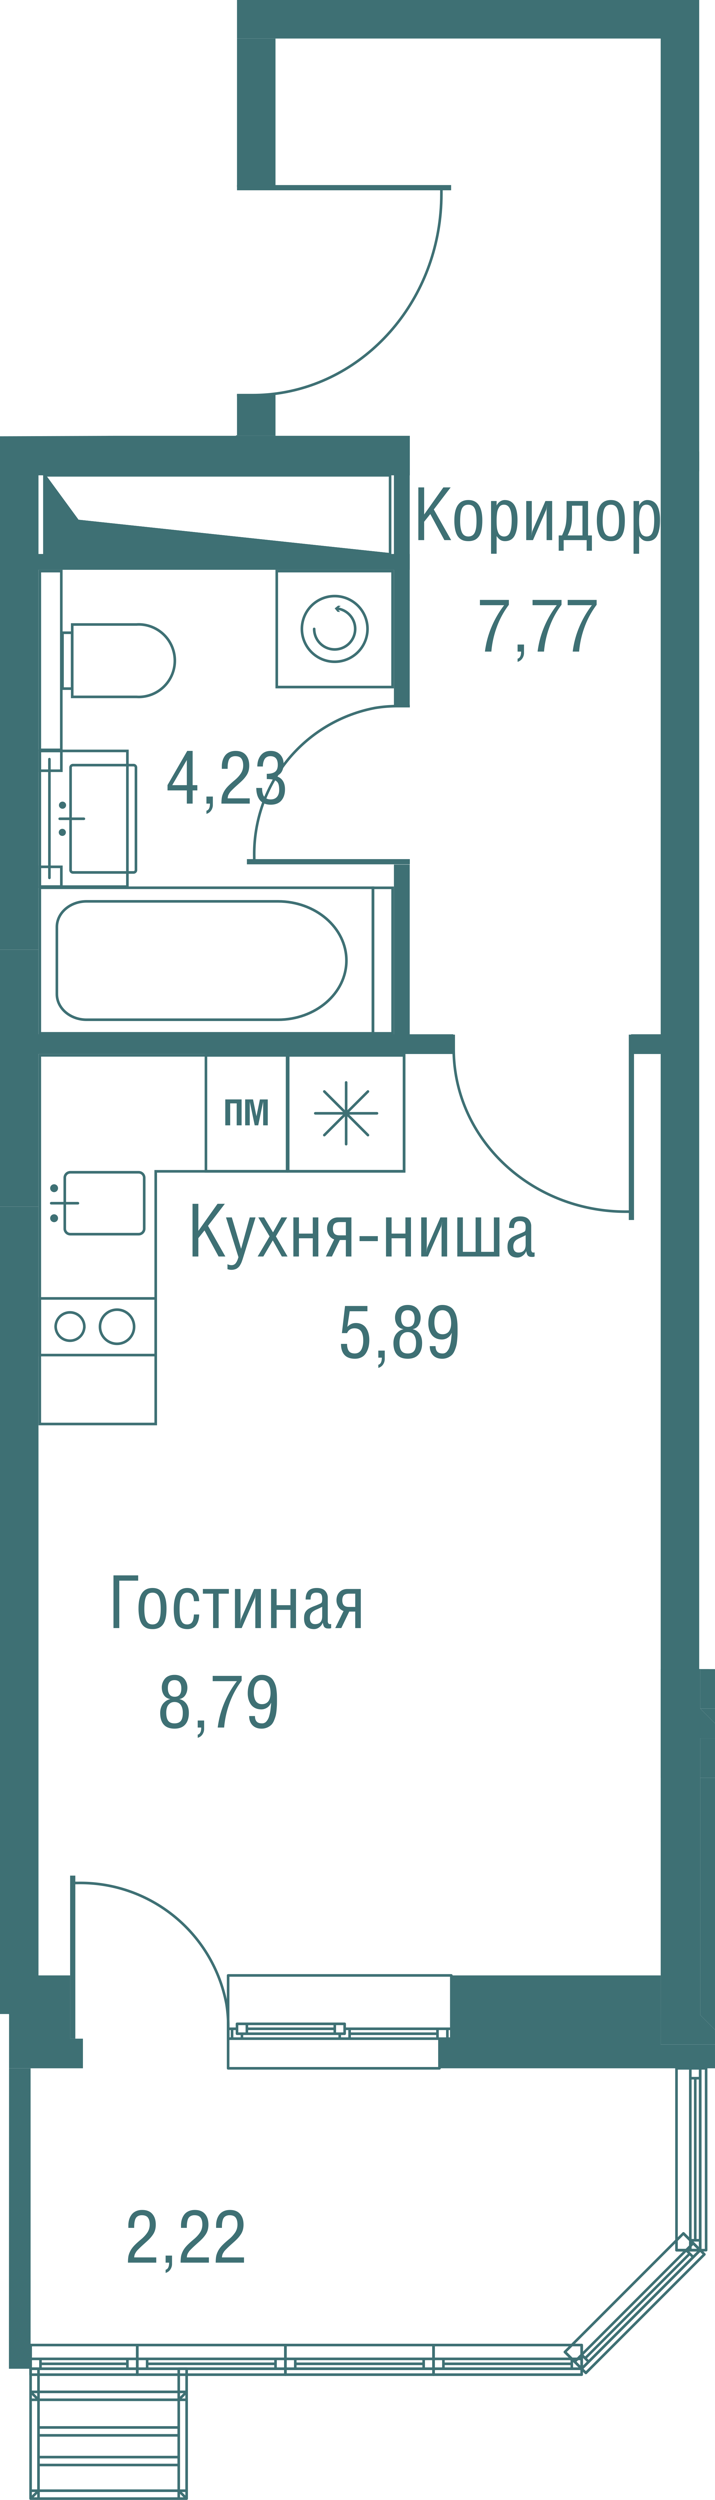
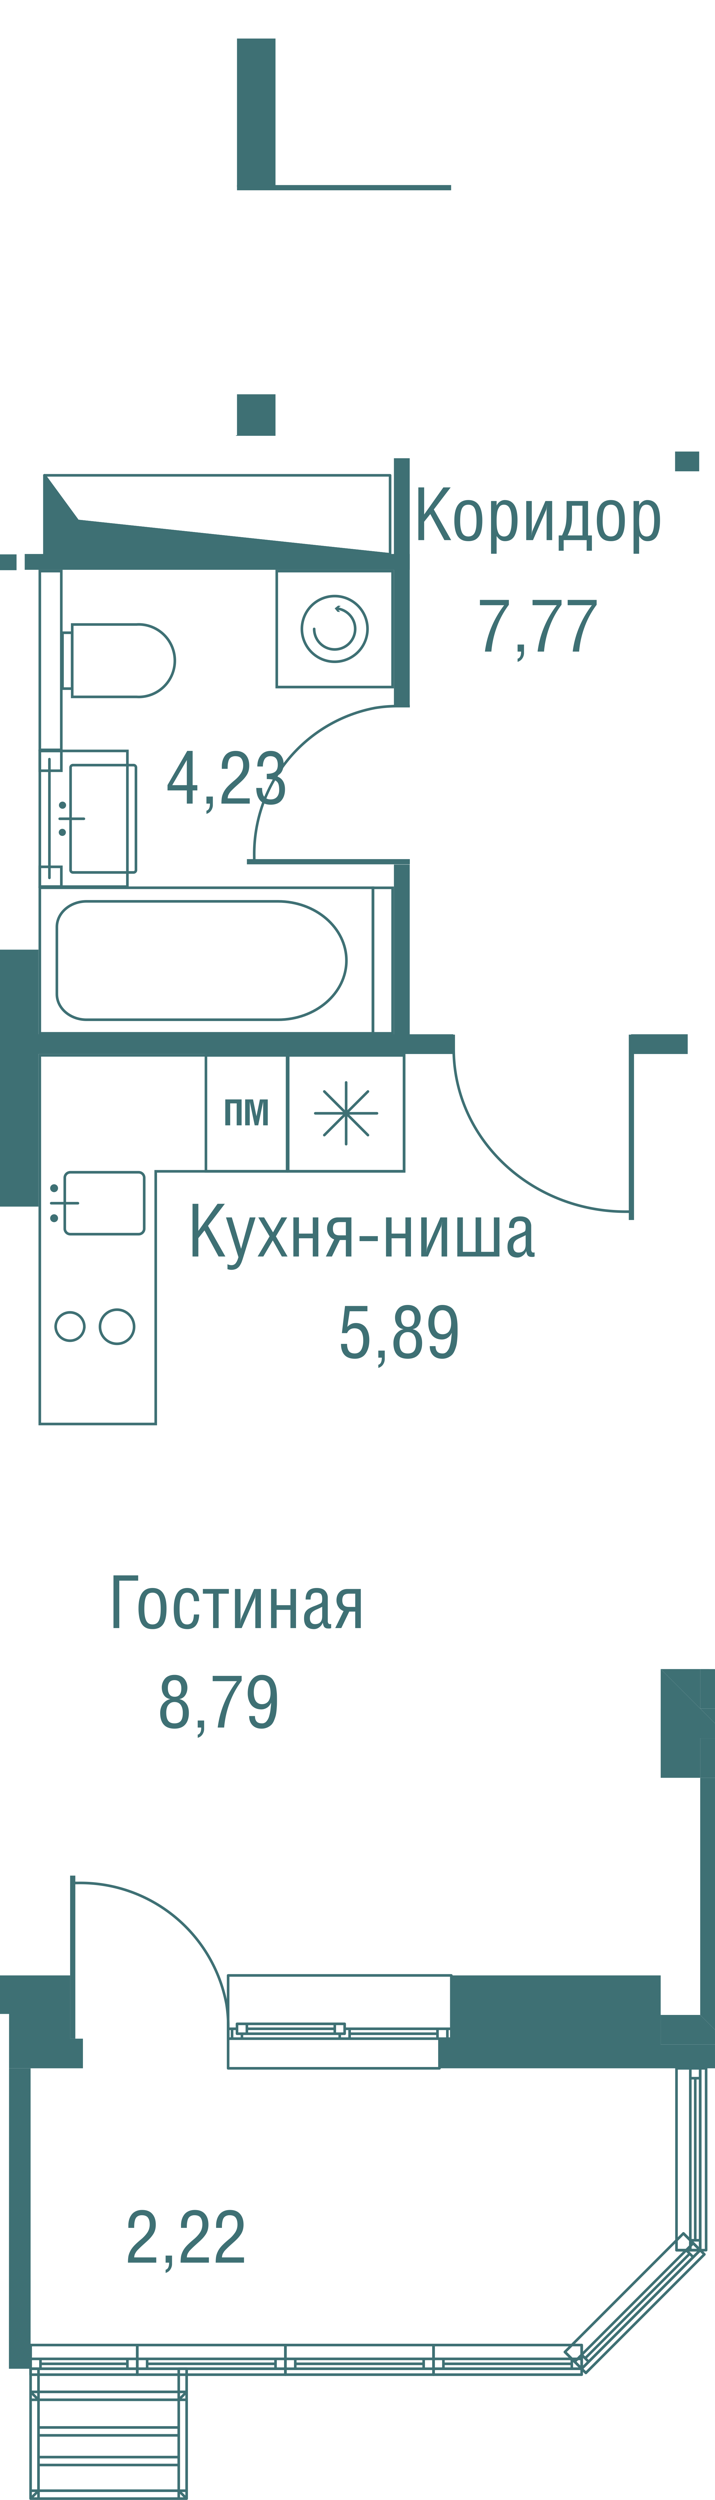
<svg xmlns="http://www.w3.org/2000/svg" version="1.1" viewBox="470.899 223.594 68.425 239.096">
  <path fill="none" d="m471.748 462.69.019-46.479h-.868v-150.89l22.68-.095v-41.632h44.233v159.63l1.512.006v56.161l-12.171 23.299h-55.405z" />
-   <path fill="none" d="M492.73 421.41v-8.884h41.396v-88.087h-.917v-1.89h.917v-95.27h-36.862v37.995h12.856v14.017h-1.512v-1.163h-34.025v44.421h.567v1.89h-.567v88.087h1.14v8.884h-1.896v26.467h51.8l10.011-10.013V421.41H492.73z" />
+   <path fill="none" d="M492.73 421.41v-8.884h41.396v-88.087h-.917v-1.89h.917v-95.27h-36.862v37.995h12.856v14.017h-1.512v-1.163h-34.025v44.421h.567v1.89h-.567v88.087h1.14v8.884h-1.896v26.467l10.011-10.013V421.41H492.73z" />
  <clipPath id="a">
    <path fill="none" d="m471.748 462.69.019-46.479h-.868v-150.89l22.68-.095v-41.632h44.233v159.63l1.512.006v56.161l-12.171 23.299h-55.405z" />
  </clipPath>
  <g data-name="Layer 4" clip-path="url(#a)">
    <path d="M486.931 299.19v-.509l1.887-3.27h.516v3.277h.451v.502h-.451v1.262h-.557v-1.262h-1.846Zm.452-.502h1.394v-2.402l-1.394 2.402Zm3.271 1.764v-.674h.615v.793a.93.93 0 0 1-.164.539.793.793 0 0 1-.45.322v-.3c.223-.061.334-.289.334-.68h-.335Zm1.435 0c0-.24.014-.44.043-.602s.089-.33.18-.508.217-.35.38-.522.382-.372.656-.6c.249-.206.448-.422.597-.648.15-.227.226-.483.226-.767 0-.281-.057-.499-.171-.655-.113-.156-.306-.233-.576-.233a.792.792 0 0 0-.33.062.558.558 0 0 0-.215.164c-.053.068-.094.156-.123.267s-.05.22-.059.327a4.866 4.866 0 0 0-.013.389h-.557v-.229c0-.212.027-.406.082-.584s.136-.335.241-.47c.106-.136.245-.242.416-.318s.366-.114.585-.114c.42 0 .743.127.966.38.223.255.335.596.335 1.028 0 .182-.022.35-.065.507a1.506 1.506 0 0 1-.202.436 3.04 3.04 0 0 1-.28.357 5.11 5.11 0 0 1-.361.35l-.43.387a10.04 10.04 0 0 0-.29.28c-.105.105-.175.18-.21.227s-.073.106-.114.18-.068.136-.08.191-.025.126-.036.216h2.114v.502h-2.71Zm3.336-1.497h.556c0 .118.007.226.02.325.012.098.036.196.071.295a.643.643 0 0 0 .38.414c.1.042.216.062.349.062.264 0 .466-.082.606-.247.139-.165.209-.383.209-.655 0-.22-.021-.398-.062-.534s-.114-.241-.216-.317-.224-.126-.362-.152a3.04 3.04 0 0 0-.547-.039v-.506c.353 0 .616-.063.79-.19.175-.126.263-.349.263-.668 0-.551-.236-.826-.709-.826-.128 0-.24.026-.336.08s-.17.127-.224.221-.093.2-.118.314a1.704 1.704 0 0 0-.038.372h-.533c0-.438.113-.796.338-1.075.225-.28.54-.418.945-.418.372 0 .67.114.895.345.225.23.338.533.338.909 0 .292-.062.54-.185.747a.885.885 0 0 1-.568.408c.291.066.51.208.661.427.15.218.225.5.225.842 0 .44-.116.796-.345 1.066-.23.268-.572.402-1.027.402-.236 0-.443-.039-.621-.119s-.323-.192-.431-.338c-.109-.146-.19-.314-.243-.506s-.081-.405-.081-.64Zm15.508-23.703v-5.041h.558v2.59l1.835-2.59h.7l-1.61 2.108 1.659 2.933h-.65l-1.346-2.493-.588.736v1.757h-.558Zm3.446-1.883c0-1.302.447-1.952 1.342-1.952.891 0 1.337.653 1.337 1.958 0 .374-.03.691-.09.95s-.152.464-.272.612c-.121.149-.26.254-.418.318a1.487 1.487 0 0 1-.557.096c-.17 0-.32-.02-.453-.058a1.034 1.034 0 0 1-.368-.199c-.112-.093-.207-.214-.282-.364s-.134-.338-.176-.567a4.431 4.431 0 0 1-.063-.794Zm.557.054c0 .233.012.435.037.607.025.172.067.325.124.46.06.137.14.24.243.308s.23.105.38.105c.153 0 .28-.035.385-.105s.186-.171.242-.308a1.79 1.79 0 0 0 .12-.46c.023-.17.034-.372.034-.607 0-.565-.06-.966-.179-1.203-.119-.237-.32-.355-.601-.355-.285 0-.487.118-.606.355-.12.237-.179.638-.179 1.203Zm2.955 3.131v-5.042h.534v.421h.007a.905.905 0 0 1 .334-.382.805.805 0 0 1 .428-.134c.82 0 1.23.634 1.23 1.903 0 .3-.018.568-.056.8s-.1.444-.187.635-.21.34-.37.442c-.16.102-.353.154-.58.154-.18 0-.332-.04-.456-.122s-.241-.202-.35-.364v1.69h-.534Zm.534-3.18c0 .122.002.226.004.314s.008.188.02.3a1.653 1.653 0 0 0 .128.534.663.663 0 0 0 .127.205.609.609 0 0 0 .436.176c.136 0 .251-.034.346-.103s.17-.172.226-.312c.055-.14.095-.305.12-.492.023-.189.036-.413.036-.676 0-.97-.245-1.455-.735-1.455a.583.583 0 0 0-.277.062c-.08.042-.145.105-.195.187s-.092.169-.125.26-.057.199-.071.323-.026.236-.032.336c-.005.1-.008.215-.008.342Zm2.834 1.878v-3.74h.533v2.844c0 .121-.018.27-.055.448h.008c.045-.228.082-.378.11-.448l1.24-2.844h.646v3.74h-.533v-2.834c0-.098.017-.252.055-.465h-.007c-.04.237-.077.392-.114.465l-1.237 2.834h-.646Zm3.107-.448h.316c.17-.36.284-.678.344-.954s.092-.643.092-1.104v-1.234h2.057v3.292h.369v1.463h-.502v-1.015h-2.201v1.015h-.475v-1.463Zm.858 0h1.417v-2.843h-1.003v1.072c0 .365-.03.67-.091.915-.06.245-.167.53-.323.856Zm2.792-1.435c0-1.302.448-1.952 1.342-1.952.892 0 1.338.653 1.338 1.958 0 .374-.03.691-.09.95s-.152.464-.272.612c-.121.149-.26.254-.418.318a1.487 1.487 0 0 1-.558.096c-.169 0-.32-.02-.452-.058a1.034 1.034 0 0 1-.368-.199c-.112-.093-.207-.214-.282-.364s-.134-.338-.176-.567a4.431 4.431 0 0 1-.064-.794Zm.558.054c0 .233.012.435.037.607.025.172.067.325.124.46.059.137.139.24.242.308s.23.105.381.105c.153 0 .28-.035.385-.105s.186-.171.242-.308a1.79 1.79 0 0 0 .12-.46c.023-.17.034-.372.034-.607 0-.565-.06-.966-.18-1.203-.118-.237-.32-.355-.6-.355-.285 0-.487.118-.606.355-.12.237-.179.638-.179 1.203Zm2.956 3.131v-5.042h.532v.421h.008a.905.905 0 0 1 .334-.382.805.805 0 0 1 .428-.134c.82 0 1.23.634 1.23 1.903 0 .3-.018.568-.056.8s-.1.444-.187.635-.21.34-.37.442c-.16.102-.354.154-.58.154-.18 0-.332-.04-.456-.122s-.241-.202-.35-.364v1.69h-.534Zm.532-3.18c0 .122.002.226.004.314s.009.188.02.3a1.653 1.653 0 0 0 .128.534.663.663 0 0 0 .128.205.609.609 0 0 0 .436.176c.136 0 .251-.034.346-.103s.17-.172.225-.312c.056-.14.096-.305.12-.492.024-.189.037-.413.037-.676 0-.97-.245-1.455-.736-1.455a.583.583 0 0 0-.276.062c-.08.042-.146.105-.195.187s-.092.169-.125.26-.057.199-.072.323a5.53 5.53 0 0 0-.04.678Zm-15.236 8.102v-.506h2.772v.468a8.177 8.177 0 0 0-1.148 2.111 9.006 9.006 0 0 0-.527 2.364h-.616a8.883 8.883 0 0 1 .618-2.328 9.367 9.367 0 0 1 1.218-2.109h-2.317Zm3.605 4.437v-.674h.616v.793c0 .2-.055.378-.164.539a.793.793 0 0 1-.452.322v-.3c.224-.061.335-.289.335-.68h-.335Zm1.433-4.437v-.506h2.773v.468a8.177 8.177 0 0 0-1.149 2.111 9.006 9.006 0 0 0-.527 2.364h-.615a8.883 8.883 0 0 1 .617-2.328 9.367 9.367 0 0 1 1.218-2.109h-2.317Zm3.36 0v-.506h2.773v.468a8.177 8.177 0 0 0-1.149 2.111 9.006 9.006 0 0 0-.527 2.364h-.615a8.883 8.883 0 0 1 .617-2.328 9.367 9.367 0 0 1 1.219-2.109h-2.318Zm-43.466 97.83v-5.04h2.365v.505h-1.808v4.535h-.557Zm2.396-1.883c0-1.301.447-1.952 1.342-1.952.892 0 1.338.654 1.338 1.958 0 .374-.03.692-.091.951s-.151.463-.272.612c-.12.148-.26.254-.417.318a1.487 1.487 0 0 1-.558.096c-.169 0-.32-.02-.452-.059a1.034 1.034 0 0 1-.368-.198c-.113-.094-.207-.215-.283-.364s-.133-.338-.175-.568a4.431 4.431 0 0 1-.064-.794Zm.558.055c0 .233.011.435.037.607.024.171.066.325.124.46.058.136.139.239.242.308s.23.105.38.105c.153 0 .281-.036.386-.105s.185-.172.242-.308c.057-.137.097-.29.12-.46.022-.17.033-.372.033-.607 0-.565-.06-.967-.179-1.203-.119-.237-.32-.355-.601-.355-.284 0-.486.118-.606.355-.119.236-.178.638-.178 1.203Zm2.816.01c0-1.345.433-2.017 1.297-2.017.36 0 .639.12.836.359.198.24.298.542.298.906h-.503c0-.11-.01-.21-.03-.3a.941.941 0 0 0-.1-.259.468.468 0 0 0-.197-.19.657.657 0 0 0-.31-.067c-.103 0-.194.02-.275.06s-.147.098-.197.175a1.297 1.297 0 0 0-.132.257 1.518 1.518 0 0 0-.082.328 4.54 4.54 0 0 0-.047.748 5.016 5.016 0 0 0 .033.647c.014.127.037.234.068.32.033.087.074.172.123.254s.117.143.2.185.178.064.288.064a.627.627 0 0 0 .375-.107.467.467 0 0 0 .114-.126.826.826 0 0 0 .126-.335 3.05 3.05 0 0 0 .043-.386h.503c0 .185-.022.358-.062.52a1.5 1.5 0 0 1-.188.444.899.899 0 0 1-.352.32 1.12 1.12 0 0 1-.525.118c-.16 0-.304-.02-.43-.057-.129-.038-.238-.089-.328-.152s-.168-.145-.234-.242c-.067-.099-.12-.2-.158-.305a2.092 2.092 0 0 1-.094-.36c-.024-.136-.04-.266-.048-.39s-.012-.262-.012-.412Zm2.786-1.473v-.448h2.485v.448h-.975v3.291h-.533v-3.29h-.977Zm3.069 3.291v-3.739h.533v2.844c0 .12-.018.27-.055.448h.008c.045-.229.082-.378.11-.448l1.24-2.844h.646v3.74h-.533v-2.835c0-.097.017-.252.055-.465h-.007c-.04.238-.076.393-.114.465l-1.237 2.834h-.646Zm3.455 0v-3.739h.533v1.548h1.323v-1.548h.533v3.74h-.533v-1.744h-1.323v1.743h-.533Zm3.159-.929c0-.166.016-.309.052-.426a.766.766 0 0 1 .173-.309c.08-.09.175-.164.284-.226.108-.06.25-.126.424-.195.28-.104.502-.198.664-.28a.208.208 0 0 0 .114-.15c.016-.074.025-.17.025-.291 0-.214-.04-.365-.124-.452-.083-.085-.23-.128-.441-.128-.196 0-.335.052-.42.16-.084.107-.125.272-.125.496h-.476c0-.38.09-.657.27-.836s.448-.269.805-.269c.352 0 .614.09.786.269a.94.94 0 0 1 .258.682v2.205a.4.4 0 0 0 .052.218.168.168 0 0 0 .153.082.52.52 0 0 0 .12-.013v.392a.445.445 0 0 1-.218.041c-.092 0-.164-.005-.217-.015-.053-.01-.105-.034-.158-.069s-.095-.09-.125-.164a1.344 1.344 0 0 1-.078-.295h-.014a.943.943 0 0 1-.33.427.821.821 0 0 1-.495.175c-.64 0-.96-.344-.96-1.03Zm.558-.024c0 .175.04.315.12.418.08.104.205.156.374.156.456 0 .684-.252.684-.755v-.903a4.77 4.77 0 0 1-.277.14c-.109.05-.2.092-.276.125s-.157.075-.24.127a.92.92 0 0 0-.205.162c-.053.057-.096.13-.13.22s-.05.193-.05.31Zm2.425.953.797-1.63a.981.981 0 0 1-.495-.397 1.158 1.158 0 0 1-.182-.646c0-.319.098-.576.293-.772.195-.196.445-.294.748-.294h1.287v3.74h-.534v-1.577h-.572l-.76 1.576h-.582Zm.678-2.652c0 .21.05.367.15.472s.262.157.487.157h.6v-1.268h-.58c-.238 0-.408.052-.508.156s-.149.264-.149.483Zm-17.43 10.765c0-.197.03-.375.09-.539s.137-.296.234-.4.198-.187.305-.25.216-.107.325-.127v-.008c-.264-.05-.463-.175-.598-.379s-.202-.446-.202-.731a1.28 1.28 0 0 1 .281-.813.974.974 0 0 1 .383-.286c.16-.072.346-.107.556-.107.17 0 .323.022.461.07a1.041 1.041 0 0 1 .585.468c.064.105.11.216.14.33.03.113.045.23.045.352 0 .273-.065.511-.194.715s-.318.332-.568.381v.008c.252.047.466.183.64.406.175.224.262.527.262.91 0 .483-.118.855-.352 1.116s-.574.39-1.019.39c-.458 0-.801-.128-1.03-.383-.23-.257-.344-.631-.344-1.123Zm.581-.028c0 .16.012.298.037.415.023.117.064.225.12.32s.14.169.245.22c.106.05.236.074.391.074a.969.969 0 0 0 .332-.051.606.606 0 0 0 .227-.139c.059-.058.105-.132.14-.222s.06-.183.072-.28.018-.209.018-.337c0-.136-.013-.262-.042-.38a1.13 1.13 0 0 0-.131-.32c-.06-.099-.142-.176-.247-.231s-.227-.083-.369-.083c-.186 0-.341.05-.465.153s-.208.226-.255.372a1.51 1.51 0 0 0-.073.49Zm.155-2.344c0 .26.052.462.16.608s.273.219.499.219c.419 0 .629-.269.629-.807 0-.237-.052-.427-.154-.57-.103-.142-.268-.212-.496-.212-.425 0-.638.254-.638.762Zm2.856 3.773v-.674h.615v.793c0 .2-.054.378-.164.54a.793.793 0 0 1-.45.321v-.3c.223-.06.334-.288.334-.68h-.335Zm1.433-4.437v-.505h2.772v.467a8.177 8.177 0 0 0-1.148 2.112 9.006 9.006 0 0 0-.528 2.363h-.615a8.883 8.883 0 0 1 .617-2.328 9.367 9.367 0 0 1 1.22-2.109h-2.318Zm3.353 1.163c0-.532.126-.958.378-1.283.252-.323.571-.484.958-.484.19 0 .359.025.51.078.15.053.276.12.377.201.101.082.188.188.26.317a2.1 2.1 0 0 1 .265.826c.023.17.037.322.043.454s.008.284.008.454c0 .205 0 .37-.003.492s-.014.296-.033.519c-.02.221-.047.403-.081.545-.035.141-.088.3-.16.476-.073.177-.16.316-.263.417a1.332 1.332 0 0 1-.936.367c-.366 0-.655-.109-.868-.328-.212-.218-.318-.51-.318-.878h.557c0 .233.053.408.16.525s.277.176.51.176a.53.53 0 0 0 .435-.203 1.24 1.24 0 0 0 .255-.497 3.774 3.774 0 0 0 .128-.64 18.328 18.328 0 0 0 .06-.618h-.014c-.094.207-.224.363-.39.466s-.346.156-.535.156c-.219 0-.413-.042-.583-.125s-.306-.197-.41-.34a1.618 1.618 0 0 1-.232-.488 2.12 2.12 0 0 1-.078-.585Zm.581-.107c0 .117.006.225.019.323.013.1.036.201.07.305s.08.191.137.265.133.132.227.18.205.07.33.07c.15 0 .28-.03.391-.09.11-.059.196-.14.257-.242s.103-.214.13-.333c.028-.12.042-.25.042-.388 0-.15-.012-.293-.035-.426a1.723 1.723 0 0 0-.123-.394.717.717 0 0 0-.258-.31.722.722 0 0 0-.41-.114.69.69 0 0 0-.385.103.654.654 0 0 0-.241.284c-.055.12-.094.243-.117.368s-.034.258-.034.4Zm8.345-33.313h.581c0 .29.056.514.167.675.112.16.304.24.574.24.145 0 .27-.033.377-.1.107-.067.19-.16.251-.276s.106-.247.135-.389c.03-.14.044-.293.044-.457 0-.128-.006-.244-.019-.348s-.037-.209-.073-.316c-.036-.107-.084-.196-.143-.27s-.141-.132-.245-.18-.223-.07-.36-.07c-.336 0-.571.155-.708.462h-.495l.3-2.597h2.143v.505h-1.695l-.226 1.49a1.34 1.34 0 0 1 .378-.276c.126-.06.272-.09.436-.09.224 0 .42.045.592.134.17.09.304.21.402.363.099.152.172.322.22.507s.075.386.075.6c0 .187-.014.364-.041.531a2.09 2.09 0 0 1-.145.49c-.068.16-.152.297-.253.413s-.233.208-.394.277c-.16.07-.34.103-.542.103-.443 0-.777-.12-1.001-.363-.224-.243-.335-.596-.335-1.058Zm3.571 1.316v-.674h.616v.793c0 .2-.055.378-.164.54a.793.793 0 0 1-.452.321v-.3c.224-.06.335-.288.335-.68h-.335Zm1.447-1.402c0-.196.029-.374.088-.537s.138-.297.235-.4.198-.188.306-.252.215-.106.325-.126v-.008c-.265-.05-.464-.175-.599-.379s-.202-.446-.202-.731a1.28 1.28 0 0 1 .281-.813.974.974 0 0 1 .383-.286c.161-.072.347-.107.557-.107.169 0 .322.022.46.07a1.041 1.041 0 0 1 .586.468 1.285 1.285 0 0 1 .184.682c0 .273-.064.511-.193.716s-.319.33-.569.38v.008c.252.047.466.183.641.406.174.224.262.527.262.91 0 .483-.118.855-.353 1.116s-.574.39-1.018.39c-.458 0-.802-.127-1.03-.383-.23-.257-.344-.631-.344-1.123Zm.58-.027c0 .16.012.298.037.415.023.118.064.225.12.32s.14.169.245.22c.106.05.236.074.392.074a.969.969 0 0 0 .332-.051.606.606 0 0 0 .226-.139c.059-.057.106-.132.14-.221s.06-.184.072-.28.019-.21.019-.338c0-.136-.014-.262-.042-.38a1.13 1.13 0 0 0-.132-.32c-.06-.098-.142-.176-.246-.231s-.228-.083-.37-.083c-.186 0-.341.05-.464.153s-.21.227-.256.372c-.049.147-.072.31-.072.49Zm.155-2.344c0 .26.053.462.16.608s.274.219.5.219c.418 0 .628-.269.628-.807 0-.237-.052-.427-.153-.57-.104-.142-.269-.212-.496-.212-.426 0-.639.254-.639.762Zm2.605.499c0-.532.125-.958.377-1.283.252-.323.572-.484.958-.484.19 0 .359.025.51.078.15.053.277.12.377.201.102.082.189.188.26.317s.13.256.17.38c.04.127.072.274.096.446.022.17.037.322.042.454s.008.284.008.454c0 .205 0 .37-.003.492s-.013.296-.033.519c-.02.221-.047.403-.08.545-.036.141-.089.3-.161.476-.073.177-.16.316-.263.417a1.332 1.332 0 0 1-.936.367c-.366 0-.655-.109-.867-.328-.212-.218-.319-.51-.319-.878h.557c0 .233.054.408.16.525s.277.176.51.176a.53.53 0 0 0 .435-.203 1.24 1.24 0 0 0 .255-.497 3.774 3.774 0 0 0 .128-.64 18.328 18.328 0 0 0 .06-.618h-.014a1 1 0 0 1-.925.622c-.219 0-.413-.042-.583-.125s-.305-.197-.409-.34a1.618 1.618 0 0 1-.232-.487 2.12 2.12 0 0 1-.079-.586Zm.58-.107c0 .117.006.225.02.323.012.1.035.202.07.305s.08.191.136.265.133.133.228.18.204.07.329.07c.15 0 .281-.03.391-.09.11-.059.197-.14.257-.242s.104-.214.131-.333c.027-.12.041-.25.041-.388 0-.15-.012-.293-.035-.426a1.723 1.723 0 0 0-.123-.394.717.717 0 0 0-.258-.31.722.722 0 0 0-.41-.114.69.69 0 0 0-.385.103.654.654 0 0 0-.241.285c-.055.119-.094.242-.116.367s-.034.259-.034.4Zm-23.146-6.293v-5.04h.558v2.589l1.835-2.59h.7l-1.61 2.109 1.659 2.932h-.65l-1.346-2.492-.588.735v1.757h-.558Zm3.202-3.739h.558l.882 2.983h.013l.82-2.983h.557l-1.162 3.76a8.811 8.811 0 0 1-.143.435c-.03.081-.057.147-.082.197a3.23 3.23 0 0 1-.092.171.84.84 0 0 1-.246.277.679.679 0 0 1-.162.095 1.14 1.14 0 0 1-.801.014v-.468a.946.946 0 0 0 .391.085.506.506 0 0 0 .243-.056.516.516 0 0 0 .182-.17c.051-.074.094-.154.128-.236s.07-.183.106-.303l-1.192-3.801Zm3.028 3.739 1.141-1.924-1.077-1.815h.555l.853 1.429.804-1.43h.554l-1.08 1.816 1.114 1.924h-.547l-.868-1.54-.903 1.54h-.546Zm3.42 0v-3.74h.534v1.549h1.323v-1.548h.533v3.74h-.533v-1.744h-1.323v1.743h-.534Zm3.108 0 .797-1.63a.981.981 0 0 1-.495-.397 1.158 1.158 0 0 1-.182-.646c0-.319.098-.576.293-.772.194-.196.444-.294.748-.294h1.286v3.74h-.533v-1.577h-.572l-.761 1.576h-.581Zm.678-2.652c0 .21.05.367.149.472s.263.157.487.157h.6v-1.268h-.58c-.237 0-.407.052-.507.155s-.15.265-.15.484Zm2.548 1.182v-.478h1.75v.478h-1.75Zm2.532 1.47v-3.74h.534v1.549h1.323v-1.548h.533v3.74h-.533v-1.744h-1.323v1.743h-.533Zm3.368 0v-3.74h.533v2.845c0 .12-.018.27-.055.448h.008c.045-.229.082-.378.11-.448l1.24-2.844h.646v3.74h-.533v-2.835c0-.097.018-.252.055-.465h-.007c-.04.238-.076.393-.113.465l-1.238 2.834h-.646Zm3.455 0v-3.74h.533v3.293h1.217v-3.292h.533v3.292h1.217v-3.292h.533v3.74h-4.033Zm4.803-.929c0-.167.016-.31.051-.426a.766.766 0 0 1 .173-.309c.081-.09.176-.164.284-.226.109-.061.25-.126.424-.195.282-.104.503-.198.664-.28a.208.208 0 0 0 .115-.15c.016-.074.025-.17.025-.291 0-.214-.041-.365-.124-.452-.083-.086-.23-.129-.441-.129-.196 0-.335.053-.42.16-.084.108-.125.273-.125.497h-.476c0-.38.09-.658.27-.836s.448-.269.805-.269c.352 0 .613.09.785.269a.94.94 0 0 1 .26.681v2.206a.4.4 0 0 0 .05.218.168.168 0 0 0 .154.082.52.52 0 0 0 .12-.013v.392a.445.445 0 0 1-.218.041c-.092 0-.164-.005-.217-.015-.053-.01-.106-.034-.158-.069s-.095-.09-.125-.164a1.344 1.344 0 0 1-.079-.295h-.013a.943.943 0 0 1-.33.427.821.821 0 0 1-.495.175c-.64 0-.96-.344-.96-1.03Zm.557-.024c0 .175.04.315.12.418.081.104.205.156.374.156.456 0 .685-.252.685-.756v-.902a4.77 4.77 0 0 1-.277.14c-.109.05-.2.092-.277.125s-.156.075-.24.127a.92.92 0 0 0-.204.162c-.053.056-.096.13-.13.22s-.05.193-.05.31Zm-36.879 97.182c0-.24.015-.44.043-.602s.09-.33.18-.508.218-.35.38-.522.383-.372.657-.6c.248-.206.447-.422.597-.648.15-.227.225-.483.225-.767 0-.281-.056-.499-.17-.655-.114-.156-.306-.233-.577-.233a.792.792 0 0 0-.329.062.558.558 0 0 0-.216.164c-.052.067-.093.156-.123.267s-.048.22-.058.327a4.866 4.866 0 0 0-.013.389h-.558v-.229c0-.212.028-.406.082-.584s.136-.335.242-.47c.106-.136.245-.242.416-.318s.366-.114.585-.114c.42 0 .743.127.965.38.224.254.335.596.335 1.028 0 .182-.021.35-.064.507a1.506 1.506 0 0 1-.202.436 3.04 3.04 0 0 1-.28.357 5.11 5.11 0 0 1-.362.35c-.195.176-.339.305-.428.387a10.04 10.04 0 0 0-.291.28c-.105.105-.175.18-.21.227s-.074.106-.115.18-.067.136-.08.191-.024.126-.035.216h2.113v.502h-2.709Zm3.604 0v-.674h.615v.793c0 .2-.055.378-.164.539a.793.793 0 0 1-.451.322v-.3c.223-.061.335-.289.335-.68h-.335Zm1.434 0c0-.24.015-.44.043-.602s.09-.33.18-.508.218-.35.381-.522.382-.372.656-.6c.248-.206.447-.422.597-.648.15-.227.225-.483.225-.767 0-.281-.056-.499-.17-.655-.114-.156-.306-.233-.577-.233a.792.792 0 0 0-.329.062.558.558 0 0 0-.216.164c-.052.067-.093.156-.123.267s-.048.22-.058.327a4.866 4.866 0 0 0-.013.389h-.557v-.229c0-.212.027-.406.082-.584s.135-.335.24-.47c.107-.136.246-.242.417-.318s.366-.114.585-.114c.42 0 .743.127.966.38.223.254.335.596.335 1.028 0 .182-.022.35-.065.507a1.506 1.506 0 0 1-.202.436 3.04 3.04 0 0 1-.28.357 5.11 5.11 0 0 1-.362.35c-.195.176-.339.305-.428.387a10.04 10.04 0 0 0-.291.28c-.105.105-.175.18-.21.227s-.074.106-.115.18-.067.136-.08.191-.024.126-.035.216h2.113v.502h-2.709Zm3.36 0c0-.24.014-.44.043-.602s.089-.33.18-.508.217-.35.38-.522.382-.372.657-.6a3 3 0 0 0 .596-.648c.15-.227.226-.483.226-.767 0-.281-.057-.499-.171-.655-.113-.156-.306-.233-.576-.233a.792.792 0 0 0-.33.062.558.558 0 0 0-.215.164c-.053.067-.094.156-.123.267s-.049.22-.059.327a4.866 4.866 0 0 0-.012.389h-.558v-.229c0-.212.027-.406.082-.584s.136-.335.241-.47c.107-.136.245-.242.416-.318s.366-.114.585-.114c.421 0 .743.127.966.38.224.254.335.596.335 1.028 0 .182-.022.35-.065.507a1.506 1.506 0 0 1-.202.436 3.04 3.04 0 0 1-.28.357 5.11 5.11 0 0 1-.361.35c-.196.176-.34.305-.429.387a10.04 10.04 0 0 0-.291.28c-.105.105-.175.18-.21.227s-.073.106-.114.18-.068.136-.08.191-.025.126-.035.216h2.113v.502h-2.71Z" fill="#3e7074" />
    <g data-name="Layer 2">
      <path fill="#3e7074" d="M447.742 419.142h31.094v2.268h-31.094zm65.214 0h21.17v2.268h-21.17zm-64.08-.567h-1.135v.567h31.095v-.567h-1.229v-2.269h-28.73v2.269zm64.079 0v.567h21.171v-2.836H514.09v2.269h-1.134zm-64.079-6.049h28.731v3.78h-28.731zm65.214 0h20.036v3.78H514.09zm23.817 3.78 2.835 2.836v-2.836h-2.835zm-3.781 2.836h6.616v2.268h-6.616z" />
      <path fill="#3e7074" d="M534.126 416.306h3.781v2.836h-3.78zm3.781 2.836h2.835l-2.835-2.836v2.836zm0-25.516h2.835v22.68h-2.835zm0-6.619 2.835 2.836v-2.836h-2.835zm-3.781-3.78 3.781 3.78v-3.78h-3.78z" />
      <path fill="#3e7074" d="M537.907 389.842h2.835v3.784h-2.835z" />
      <path fill="#3e7074" d="M537.907 389.843h2.835l-2.835-2.836v2.836zm-3.781-2.836h3.781v6.62h-3.78zm0 0h3.781l-3.78-3.78v3.78zm3.781-3.78h6.427v3.78h-6.427zm-64.08 64.65h-2.269v2.269h2.27v-2.269zm-2.269-26.467h2.269v26.467h-2.269zm21.925-194.13h3.781v14.176h-3.78zm0 34.024h3.781v3.97h-3.78z" />
-       <path fill="#3e7074" d="M489.394 232.194h4.09v3.78h-4.09zm44.732-4.914h3.781v74.476h-3.78zm0 97.16h3.781v58.787h-3.78zm-63.324-55.386h3.78v45.367h-3.78zm0 69.942h3.78v54.63h-3.78zm-37.432-73.722h76.75v3.78h-76.75zm60.113-41.775h44.424v3.78h-44.424zm40.643 78.257h3.781v22.683h-3.78zm0 81.471h3.781v33.083h-3.78zm-63.324 10.399h3.78v22.684h-3.78z" />
      <path fill="#3e7074" d="M470.802 314.42h3.78v24.576h-3.78zm64.701-47.64h5.701v1.89h-5.701zm-99.866 9.835h36.845v1.512h-36.845z" />
      <path fill="#3e7074" d="M431.254 322.549h40.316v1.89h-40.316zm42.01-45.97h36.844v1.512h-36.844z" />
      <path fill="#3e7074" d="M508.596 267.42h1.513v23.742h-1.513zm0 38.864h1.513v17.258h-1.513zm22.695 16.228h5.422v1.89h-5.422z" />
      <path fill="#3e7074" d="M473.475 322.512h40.804v1.89h-40.804z" />
      <path fill="none" stroke="#3e7074" stroke-linecap="round" stroke-linejoin="round" stroke-width=".25" d="M514.09 416.306v-3.78m0 5.104v-1.324m-1.134 2.836v-.567m0 2.835v-2.268m0-.567h1.134m0 0v-.946m-21.36 3.781h20.226m-20.226-8.884h21.36m-20.982 5.104h.472m0 0v.472m0 0h.473m0 0v.473m0 0h-.945m-.378-.945h.378m0 .945h-.378m11.152 0h-.472m0 0v-.473m0 0h.472m0 0v-.473m-.472.946h-9.357m.472-1.418h8.412m-9.357 0h.945m0 0v.945m0 0h-.945m0 0v-.945m10.302.945h-.945m0 0v-.945m0 0h.945m0 0v.945m-.945 0h-8.412m0-.945h8.412m-8.412.473h8.412m-9.829.945v-.946m10.774.001h.473m0 0v.945m0 0h-.473m9.83 0h-.946m0 0v-.946m0 .001h.946m.378.945h-.378m0-.945h.378m-9.735.472h8.411m-8.411-.472h8.411m0 .945h-8.411m9.357 0v-.946m-20.982.946v-.946m0 3.781v-2.268m0 0v-.567m0-.945v-1.324m0 0v-3.78m21.36 6.049v-.946m-1.134.946h1.134m-1.134 2.835v-2.268m0 0v-.567m1.134-.945v-1.324m0 0v-3.78m-21.36 4.536v1.513m0 0v-1.513m0 4.348v-2.268m0 0v-.567m0-1.513v-.756m0 0v-3.78m44.232 8.884h-1.323m2.268 0h-.945m0 17.394h-1.323m2.268 0h-.945m.945 0h.567m0 0V421.41m0 0h-.567" />
      <path fill="none" stroke="#3e7074" stroke-dasharray="0 0 0 0 0 0 0 0 0 0 0 0" stroke-linecap="round" stroke-linejoin="round" stroke-width=".25" d="M537.907 438.804V421.41" />
      <path fill="none" stroke="#3e7074" stroke-linecap="round" stroke-linejoin="round" stroke-width=".25" d="M535.639 438.804V421.41m1.323 17.394v-.945m0 0h.945m0 0v.945m0-17.394v.945m0 0h-.945m0 0v-.945m.472 16.449v-15.504m-.472 15.504v-15.504m.945 0v15.504m0 .945h-.945m0 0h-1.323m2.268-17.394h-.945m0 0h-1.323m-9.742 28.067-.936-.936m1.604 1.604-.668-.668m11.342-11.342-.936-.935m1.604 1.604-.668-.668m.668.668.401.4m0 .001-11.342 11.341m0 0-.4-.4" />
      <path fill="none" stroke="#3e7074" stroke-dasharray="0 0 0 0 0 0 0 0 0 0 0 0" stroke-linecap="round" stroke-linejoin="round" stroke-width=".25" d="m537.907 438.804-11.342 11.341" />
      <path fill="none" stroke="#3e7074" stroke-linecap="round" stroke-linejoin="round" stroke-width=".25" d="m536.303 437.2-11.342 11.341m12.278-10.406-.669.669m0 0 .669.668m0 0 .668-.668m-11.342 11.341.669-.668m0 0-.669-.668m0 0-.668.668m11.008-10.339L526.9 449.143m9.67-10.339-10.005 10.005m.669.668 10.005-10.005m.668-.668-.668-.668m0-.001-.936-.935m-9.738 12.945-.668-.668m0 0-.936-.936m-51.134.659v-1.323m0 2.268v-.945m-2.269 0v-1.323m0 2.268v-.945m55.007 0v-1.323m0 2.268v-.945m-42.531.945v.567m0 0h14.177m0 0v-.567" />
      <path fill="none" stroke="#3e7074" stroke-dasharray="0 0 0 0 0 0 0 0 0 0 0 0" stroke-linecap="round" stroke-linejoin="round" stroke-width=".25" d="M484.034 450.145h14.177" />
      <path fill="none" stroke="#3e7074" stroke-linecap="round" stroke-linejoin="round" stroke-width=".25" d="M484.034 447.877h14.177m-14.177 1.323h.945m.001 0v.945m0 0h-.946m14.177 0h-.945m0 0v-.945m0 0h.945m-13.231.473h12.286m-12.286-.473h12.286m0 .945H484.98m-.946 0v-.945m0 0v-1.323m14.177 2.268v-.945m0 0v-1.323m0 2.268v.567m0 0h14.177m0 0v-.567" />
-       <path fill="none" stroke="#3e7074" stroke-dasharray="0 0 0 0 0 0 0 0 0 0 0 0" stroke-linecap="round" stroke-linejoin="round" stroke-width=".25" d="M498.211 450.145h14.177" />
      <path fill="none" stroke="#3e7074" stroke-linecap="round" stroke-linejoin="round" stroke-width=".25" d="M498.211 447.877h14.177m-14.177 1.323h.945m0 0v.945m0 0h-.945m14.177 0h-.945m0 0v-.945m0 0h.945m-13.232.473h12.287m-12.287-.473h12.287m0 .945h-12.287m-.945 0v-.945m0 0v-1.323m14.177 2.268v-.945m0 0v-1.323m-38.561 2.268v.567m0 0h10.207m0 0v-.567" />
      <path fill="none" stroke="#3e7074" stroke-dasharray="0 0 0 0 0 0 0 0 0 0 0 0" stroke-linecap="round" stroke-linejoin="round" stroke-width=".25" d="M473.827 450.145h10.207" />
      <path fill="none" stroke="#3e7074" stroke-linecap="round" stroke-linejoin="round" stroke-width=".25" d="M473.827 447.877h10.207m-10.207 1.323h.945m0 0v.945m0 0h-.945m10.207 0h-.945m.001 0v-.945m0 0h.944m-9.262.473h8.317m-8.317-.473h8.317m.001.945h-8.318m-.945 0v-.945m0 0v-1.323m10.207 2.268v-.945m0 0v-1.323m-25.896 2.835h13.42m0 0v-.567" />
      <path fill="none" stroke="#3e7074" stroke-dasharray="0 0 0 0 0 0 0 0 0 0 0 0" stroke-linecap="round" stroke-linejoin="round" stroke-width=".25" d="M458.138 450.145h13.42" />
      <path fill="none" stroke="#3e7074" stroke-linecap="round" stroke-linejoin="round" stroke-width=".25" d="M458.138 447.877h13.42m0 2.268h-.945m0-.945h.945m0 .945v-.945m0 0v-1.323m40.83 2.268v.567m0 0h14.177m0 0v-.567" />
      <path fill="none" stroke="#3e7074" stroke-dasharray="0 0 0 0 0 0 0 0 0 0 0 0" stroke-linecap="round" stroke-linejoin="round" stroke-width=".25" d="M512.388 450.145h14.177" />
      <path fill="none" stroke="#3e7074" stroke-linecap="round" stroke-linejoin="round" stroke-width=".25" d="M512.388 447.877h14.177m-14.177 1.323h.945m0 0v.945m0 0h-.945m14.177 0h-.945m0 0v-.945m0 0h.945m-13.232.473h12.287m-12.287-.473h12.287m0 .945h-12.287m-.945 0v-.945m0 0v-1.323m14.177 2.268v-.945m0 0v-1.323" />
      <g fill="none" stroke="#3e7074" stroke-miterlimit="10">
        <path d="M495.23 306.01v-.45a14.225 14.225 0 0 1 11.567-14.258 13.104 13.104 0 0 1 2.125-.173h1.198" stroke-width=".25" />
        <path stroke-width=".5" d="M510.12 306.01h-15.593" />
      </g>
      <g fill="none" stroke="#3e7074" stroke-miterlimit="10">
        <path d="M477.858 403.684h.45a14.225 14.225 0 0 1 14.259 11.567c.115.702.173 1.413.172 2.125v1.198" stroke-width=".25" />
        <path stroke-width=".5" d="M477.858 418.574v-15.593" />
      </g>
      <g fill="none" stroke="#3e7074" stroke-miterlimit="10">
        <path d="M469.55 235.974v-1.582c-.001-.94.076-1.878.23-2.805 1.435-8.65 9.4-15.27 19.013-15.27h.599" stroke-width=".25" />
        <path stroke-width=".5" d="M489.392 215.385v20.589" />
      </g>
      <g fill="none" stroke="#3e7074" stroke-miterlimit="10">
-         <path d="M513.14 241.544v.598c0 9.613-6.62 17.579-15.27 19.014-.927.153-1.865.23-2.805.23h-1.581" stroke-width=".25" />
        <path stroke-width=".5" d="M493.484 241.544h20.588" />
      </g>
      <g fill="none" stroke="#3e7074" stroke-miterlimit="9.999">
        <path d="M531.324 339.48h-.513c-8.239 0-15.066-5.702-16.296-13.152a14.828 14.828 0 0 1-.198-2.417v-1.362" stroke-width=".25" />
        <path stroke-width=".5" d="M531.324 322.55v17.728" />
      </g>
      <path fill="none" stroke="#3e7074" stroke-linecap="round" stroke-linejoin="round" stroke-width=".25" d="m478.345 273.42 29.885 3.195v-7.561h-33.08l3.195 4.366z" />
      <path fill="#3e7074" fill-rule="evenodd" d="M475.15 269.054v7.56h33.08l-29.885-3.194-3.195-4.366z" />
      <path fill="none" stroke="#3e7074" stroke-linecap="round" stroke-linejoin="round" stroke-width=".25" d="M475.15 269.054v7.56h33.08l-29.885-3.194-3.195-4.366zm-1.323 184.06h.756m0 0v-.757m0 10.208v-.756m0 0h-.756m.756-11.664v2.212m0-2.212h-.756m0 0v2.212m.756.757h-.756m0 8.695h.756m-.756-9.452v10.208m.756-9.451-.756-.757m.756.757v8.695m0 0-.756.756m.756-.756v.756m13.421 0v-.756m-13.421-9.452v.757m13.421 0v-.757m0 6.238h-13.421m0 0v.756m13.421 0h-13.421m13.421 0v-.756m0-2.835h-13.421m0 0v.756m13.421 0h-13.421m13.421 0v-.756m0 6.049h-13.421m14.177.756h-14.933m0 0 .756-.756m13.421-8.695h.756m-.756-.757v.757m0 8.695v.756m.756-.756h-.756m.756-11.664v2.212m0-2.212h-.756m0 0v2.212m.756.757h-.756m0 8.695h.756m-.756-8.695v8.695m.756-9.452v10.208m0 0-.756-.756m-13.421-8.695h13.42m-14.176-.757.756.757m-.756-.757h14.933m0 0-.756.757m-16.446 9.451h-14.933m14.177-9.451h.756m0 8.695h-.756m.756-11.664v2.212m0-2.212h-.756m.756 2.969h-.756m0 8.695h.756m0-9.452v10.208m0 0-.756-.756m-14.177-9.452h14.933m0 0-.756.757" />
      <g data-name="Furn">
        <path d="M509.446 324.654v10.844h-23.77v24.165h-10.843v-35.01h34.613Zm.25-.25h-35.113v35.509h11.344v-24.165h23.769v-11.344Z" fill="#3e7074" />
        <path d="M509.443 335.492h-10.84v-10.838h10.84v10.838Zm.25-11.088h-11.34v11.338h11.34v-11.338Z" fill="#3e7074" />
        <path fill="none" stroke="#3e7074" stroke-linecap="round" stroke-miterlimit="10" stroke-width=".25" d="M504.024 327.12v5.904m2.952-2.951h-5.904m.864-2.088 4.175 4.175m0-4.175-4.175 4.175" />
        <path d="M484.17 335.837c.224 0 .404.18.404.4v4.87c0 .22-.18.4-.403.4h-6.544a.403.403 0 0 1-.404-.4v-4.87c0-.22.18-.4.404-.4h6.544m0-.25h-6.544a.653.653 0 0 0-.654.65v4.87c0 .358.293.65.654.65h6.544c.36 0 .653-.292.653-.65v-4.87a.653.653 0 0 0-.653-.65m-8.094 2.027a.377.377 0 1 0 0-.755.377.377 0 0 0 0 .755m0 2.871a.377.377 0 1 0 0-.755.377.377 0 0 0 0 .755" fill="#3e7074" />
        <path fill="none" stroke="#3e7074" stroke-linecap="round" stroke-miterlimit="10" stroke-width=".25" d="M475.801 338.672h2.554" />
-         <path d="M485.675 353.07h-10.84v-5.169h10.84v5.17Zm.25-5.419h-11.34v5.67h11.34v-5.67Z" fill="#3e7074" />
        <path d="M478.97 350.486a1.373 1.373 0 1 0-2.746 0 1.373 1.373 0 0 0 2.745 0Zm4.762 0a1.632 1.632 0 1 0-3.264-.001 1.632 1.632 0 0 0 3.264 0Z" fill="none" stroke="#3e7074" stroke-miterlimit="10" stroke-width=".25" />
        <path d="M498.249 335.492h-7.517v-10.838h7.517v10.838Zm.25-11.088h-8.017v11.338h8.017v-11.338Z" fill="#3e7074" />
        <path fill="#3e7074" d="M494.02 328.745v2.479h-.47v-2.102h-.622v2.102h-.47v-2.48h1.562zm1.093 0 .329 1.61.33-1.61h.752v2.479h-.44v-2.246h-.003l-.47 2.246h-.337l-.47-2.243h-.003v2.243h-.44v-2.48h.752zm13.231-39.565H497.51v-10.839h10.833v10.84Zm.25-11.089H497.26v11.34h11.333v-11.34Z" />
        <path d="M499.789 283.745a3.14 3.14 0 1 0 6.28-.001 3.14 3.14 0 0 0-6.28.001Z" fill="none" stroke="#3e7074" stroke-miterlimit="10" stroke-width=".25" />
        <path d="M500.965 283.745a1.962 1.962 0 1 0 2.163-1.952" fill="none" stroke="#3e7074" stroke-linecap="round" stroke-miterlimit="10" stroke-width=".25" />
        <path fill="#3e7074" d="m503.504 281.542-.325.266.265.324-.25-.026-.266-.324.326-.265.25.025zm-19.344 1.895a3.349 3.349 0 0 1 3.345 3.346c0 1.843-1.5 3.344-3.345 3.344-.057 0-.167-.007-.186-.008h-6.038v-6.673l6.056-.001s.11-.008.168-.008m0-.25c-.063 0-.186.009-.186.009h-6.288v7.173h6.288s.123.008.186.008a3.594 3.594 0 1 0 0-7.19" />
        <path d="M477.677 289.33h-.671v-5.095h.67v5.095Zm.25-5.345h-1.171v5.595h1.17v-5.595Z" fill="#3e7074" />
        <path d="M476.64 295.186h-1.805v-16.845h1.805v16.845Zm.25-17.095h-2.305v17.345h2.305v-17.345Zm31.457 44.209h-1.625v-13.67h1.625v13.67Zm.25-13.92h-2.125v14.17h2.125v-14.17Z" fill="#3e7074" />
        <path d="M506.46 322.3h-31.625v-13.674h31.625V322.3Zm.25-13.924h-32.125v14.173h32.125v-14.173Z" fill="#3e7074" />
        <path d="M497.497 309.926c3.544 0 6.428 2.484 6.428 5.537 0 3.052-2.884 5.536-6.428 5.536h-18.311c-1.5 0-2.72-1.043-2.72-2.324v-6.425c0-1.28 1.22-2.324 2.72-2.324h18.31m0-.25h-18.31c-1.64 0-2.97 1.152-2.97 2.574v6.425c0 1.422 1.33 2.574 2.97 2.574h18.31c3.689 0 6.679-2.59 6.679-5.786 0-3.196-2.99-5.787-6.678-5.787m-14.532-1.409h-8.13v-12.729h8.13v12.73Zm.25-12.978h-8.63v13.23h8.63v-13.23Z" fill="#3e7074" />
        <path fill="none" stroke="#3e7074" stroke-linecap="round" stroke-linejoin="round" stroke-width=".25" d="M475.628 307.555V296.2" />
        <path d="M483.682 296.896c.057 0 .102.045.102.102v9.81a.102.102 0 0 1-.102.103h-5.801a.103.103 0 0 1-.103-.102v-9.811c0-.057.046-.102.103-.102h5.8m0-.25h-5.8a.352.352 0 0 0-.353.352v9.81c0 .195.158.353.353.353h5.8a.352.352 0 0 0 .353-.352v-9.811a.351.351 0 0 0-.352-.352m-6.819 4.299a.342.342 0 1 0 0-.683.342.342 0 0 0 0 .683m0 2.599a.34.34 0 1 0 0-.681.34.34 0 0 0 0 .681" fill="#3e7074" />
        <path fill="none" stroke="#3e7074" stroke-linecap="round" stroke-miterlimit="10" stroke-width=".25" d="M476.613 301.903h2.313" />
        <path d="M476.646 308.267h-1.811v-1.643h1.81v1.643Zm.25-1.893h-2.311v2.143h2.31v-2.143Zm-.25-9.192h-1.811v-1.644h1.81v1.644Zm.25-1.893h-2.311v2.144h2.31v-2.144Z" fill="#3e7074" />
      </g>
    </g>
  </g>
</svg>